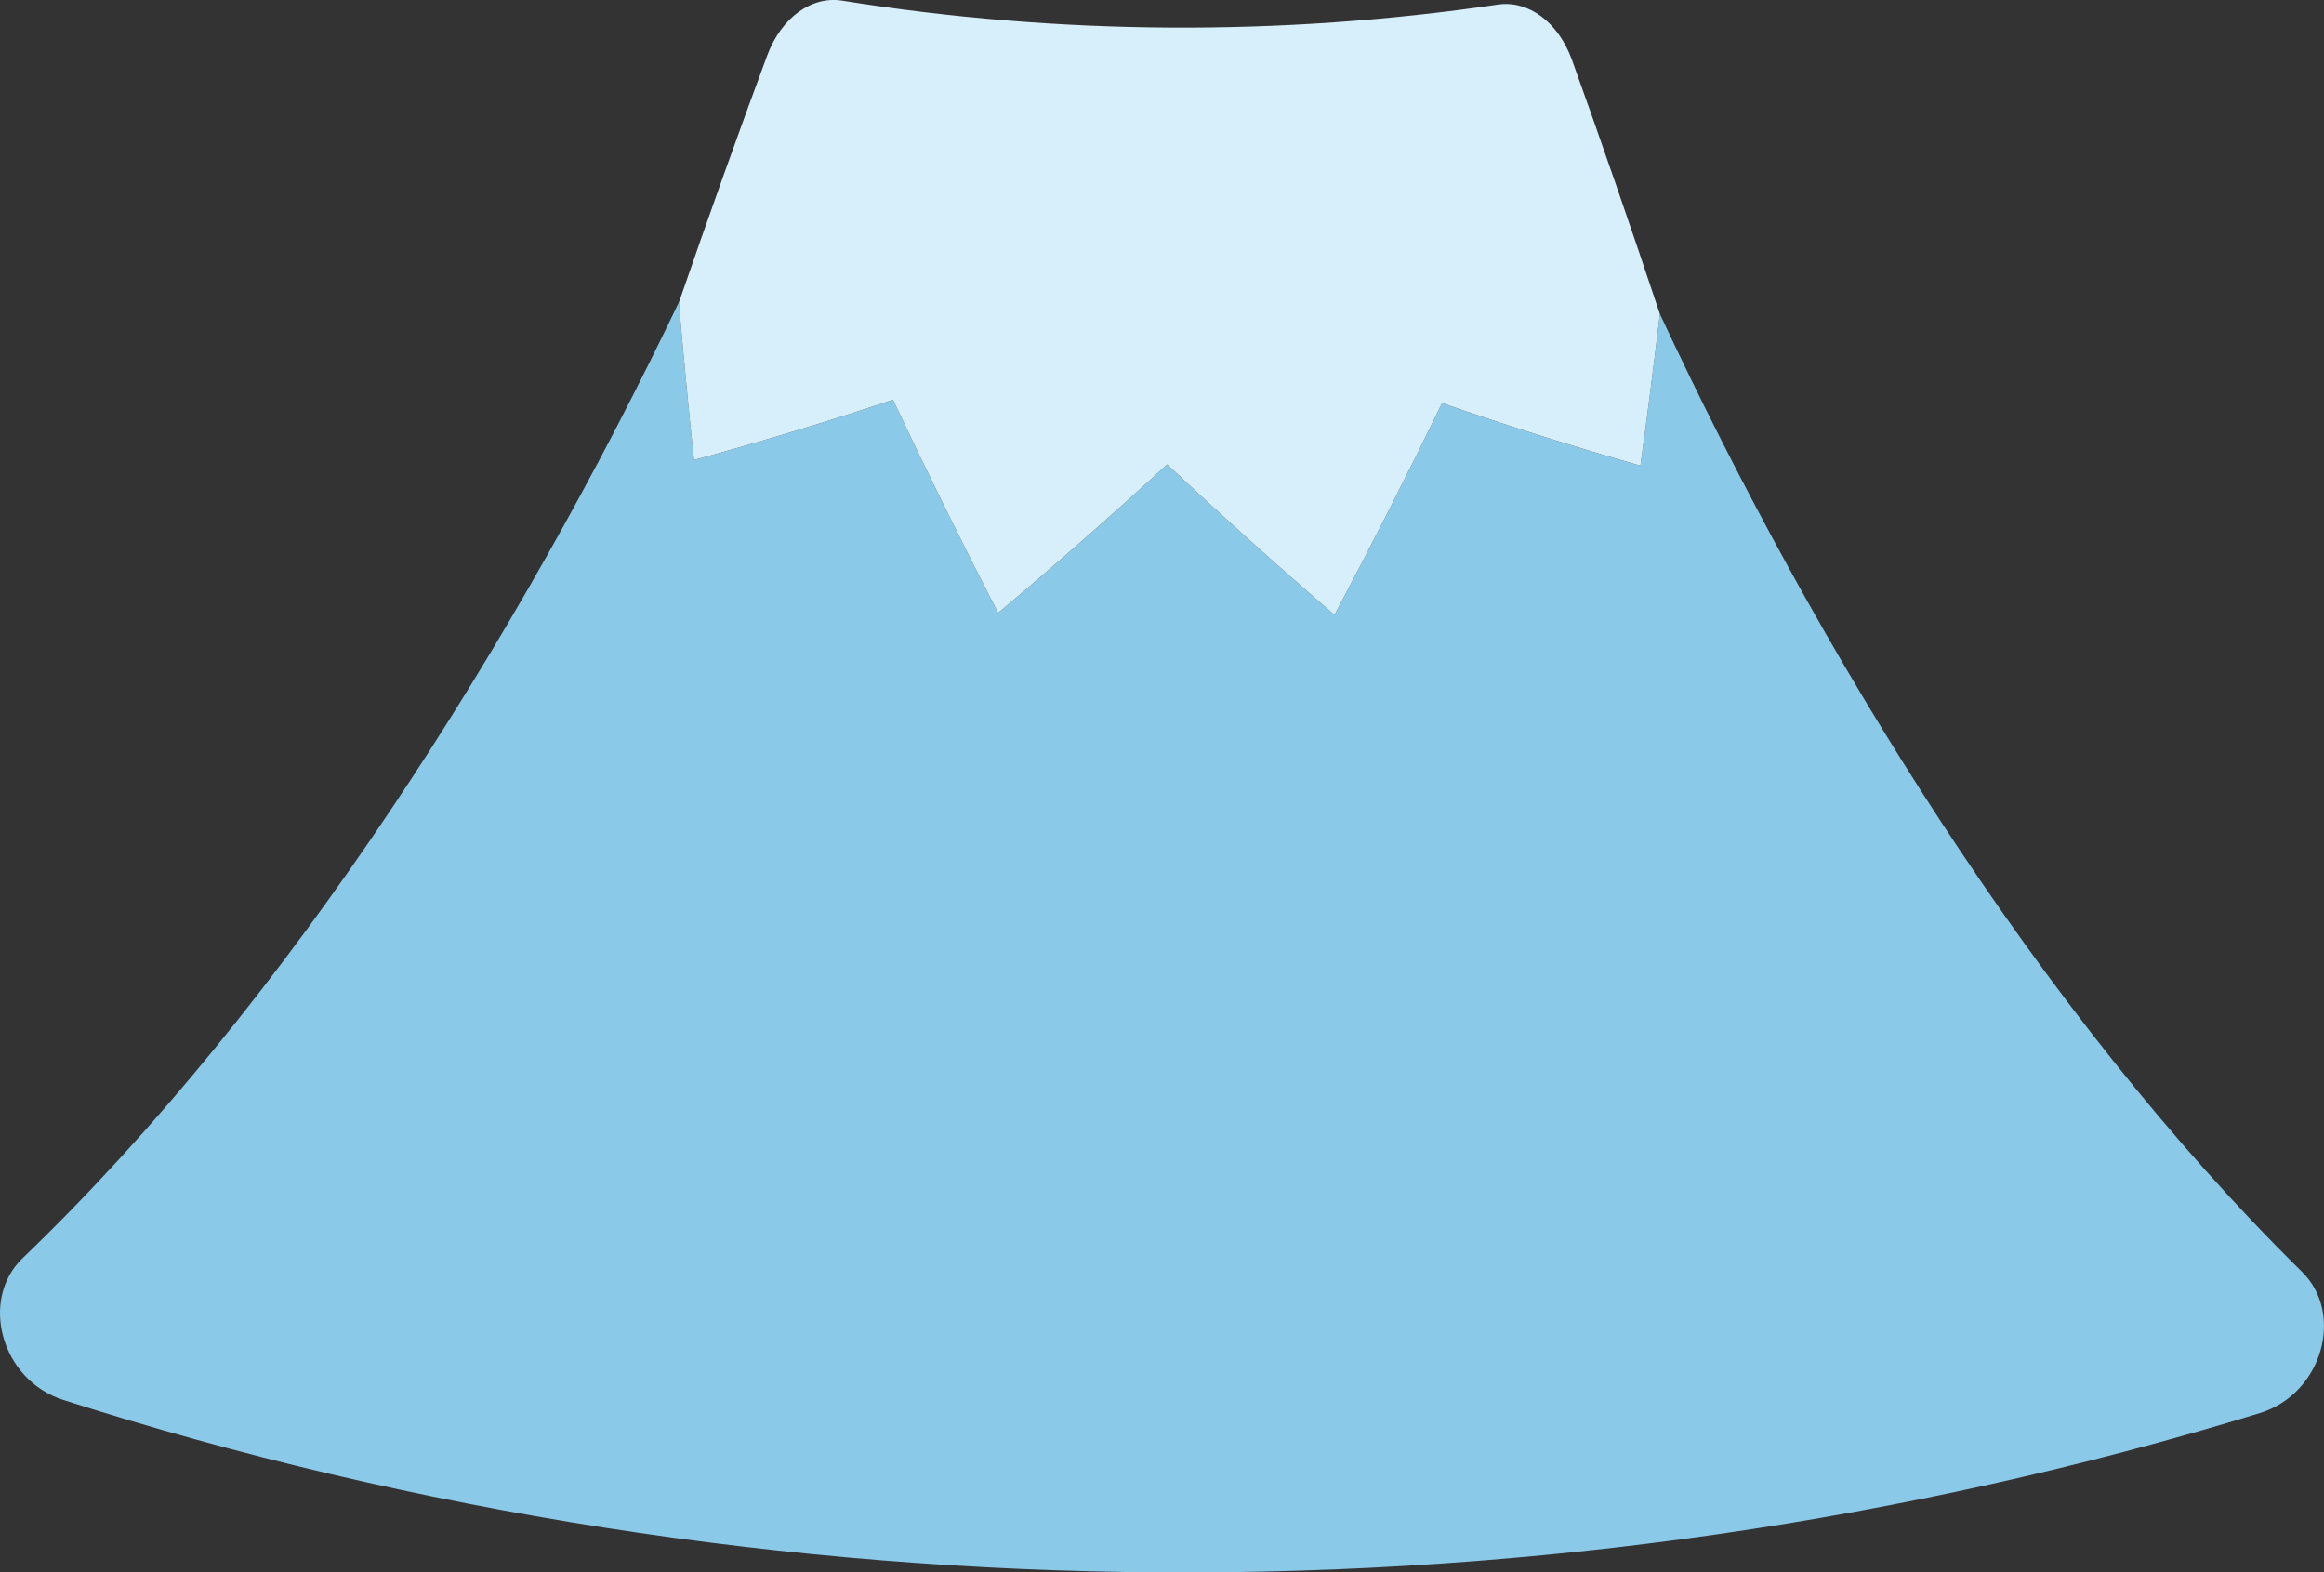
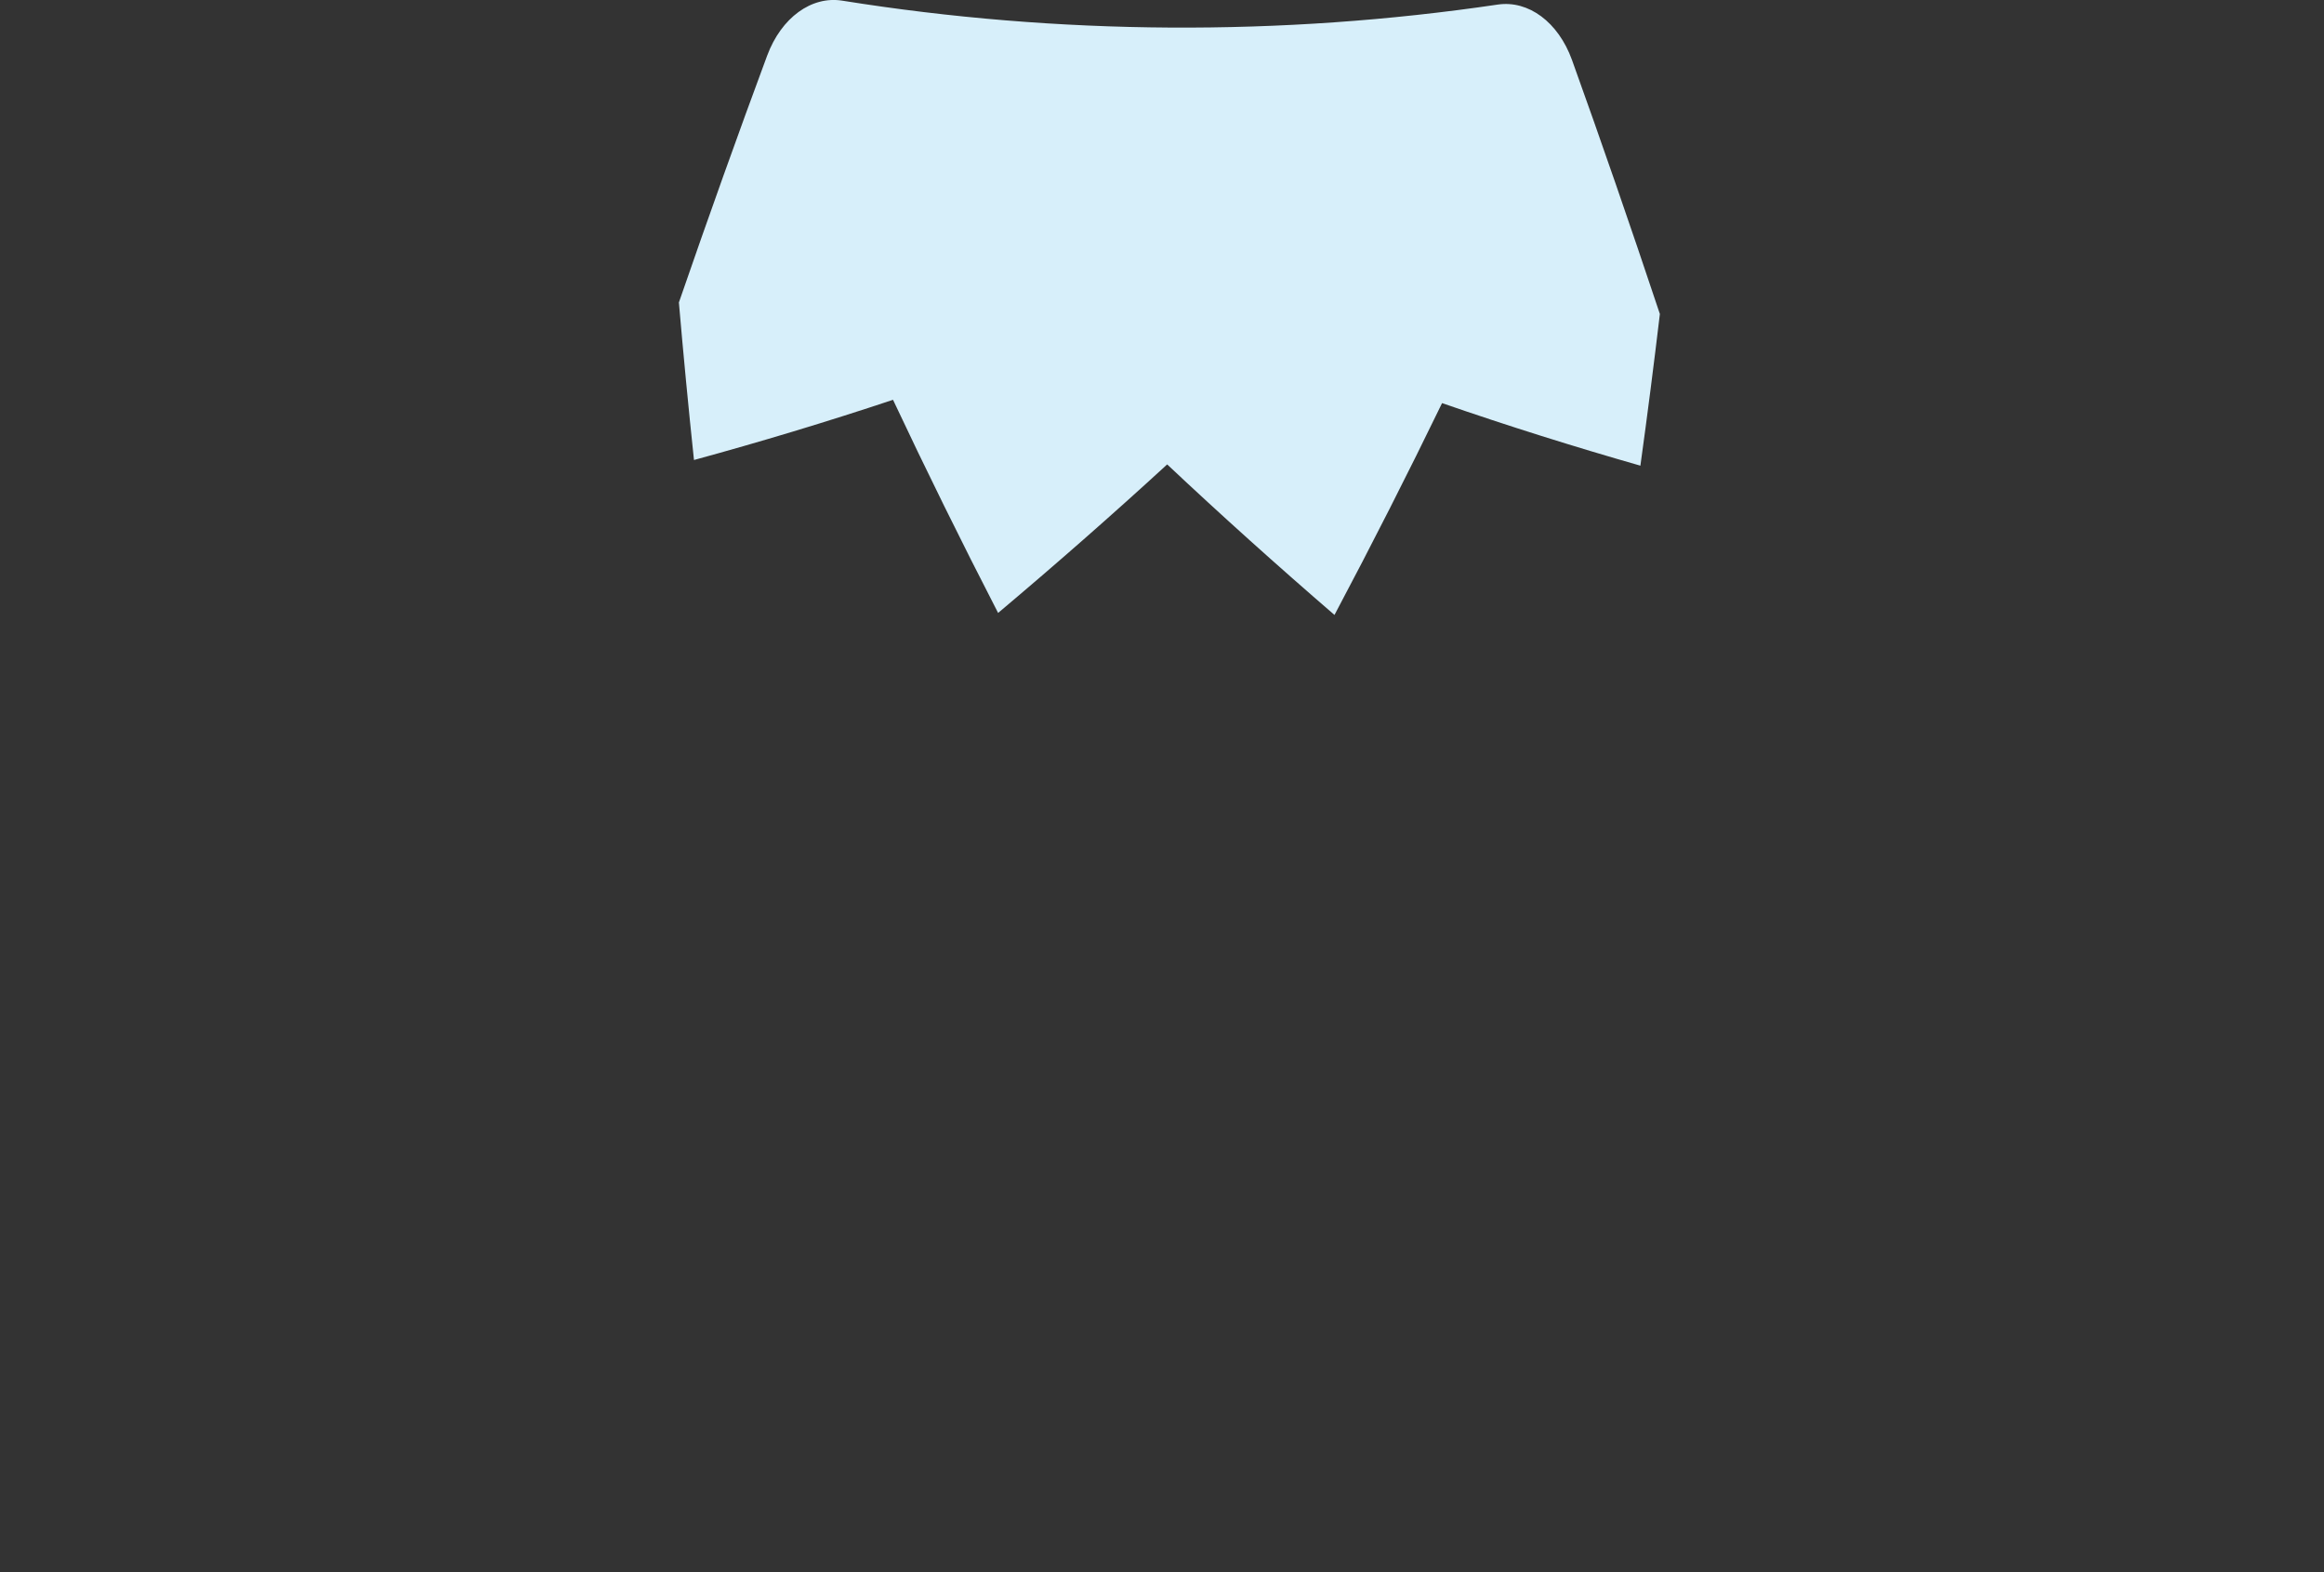
<svg xmlns="http://www.w3.org/2000/svg" id="_レイヤー_2" data-name="レイヤー 2" viewBox="0 0 172.342 116.604">
  <rect x="0" y="0" width="172.342" height="116.604" fill="#333333" stroke="none" />
  <g id="_レイヤー_1-2" data-name="レイヤー 1">
    <g>
-       <path d="M50.367,22.368c-.007.021-.015.042-.022.064.329,3.831.701,7.732,1.119,11.681,4.913-1.342,9.851-2.829,14.76-4.464,2.457,5.221,5.065,10.511,7.794,15.805,4.263-3.589,8.46-7.27,12.537-11.014,4.033,3.792,8.188,7.523,12.408,11.162,2.79-5.26,5.459-10.517,7.977-15.708,4.889,1.694,9.811,3.239,14.708,4.639.526-3.798,1.006-7.552,1.444-11.245-.004-.011-.007-.022-.011-.033,11.685,25.033,28.139,51.875,47.616,71.044,3.19,3.12,1.526,9.076-3.139,10.496-52.379,16.079-110.67,15.728-162.852-.979-4.646-1.476-6.24-7.45-3.013-10.532,19.826-19.045,36.708-45.923,48.674-70.915Z" style="fill: #8bc9e8;" />
      <path d="M121.648,34.532c-4.897-1.4-9.818-2.945-14.708-4.639-2.518,5.191-5.187,10.448-7.977,15.708-4.221-3.639-8.375-7.37-12.408-11.162-4.077,3.743-8.275,7.425-12.537,11.014-2.729-5.294-5.336-10.583-7.794-15.805-4.909,1.636-9.847,3.123-14.76,4.464-.418-3.95-.79-7.85-1.119-11.681.007-.021.015-.042.022-.064,2.195-6.356,4.39-12.495,6.527-18.251,1.052-2.815,3.285-4.429,5.561-4.067,16.045,2.564,32.545,2.663,48.619.29,2.272-.333,4.482,1.295,5.501,4.108,2.136,5.935,4.328,12.274,6.517,18.838,0,0,0,0,0,0-.438,3.693-.918,7.447-1.444,11.245Z" style="fill: #d7effa;" />
    </g>
  </g>
</svg>